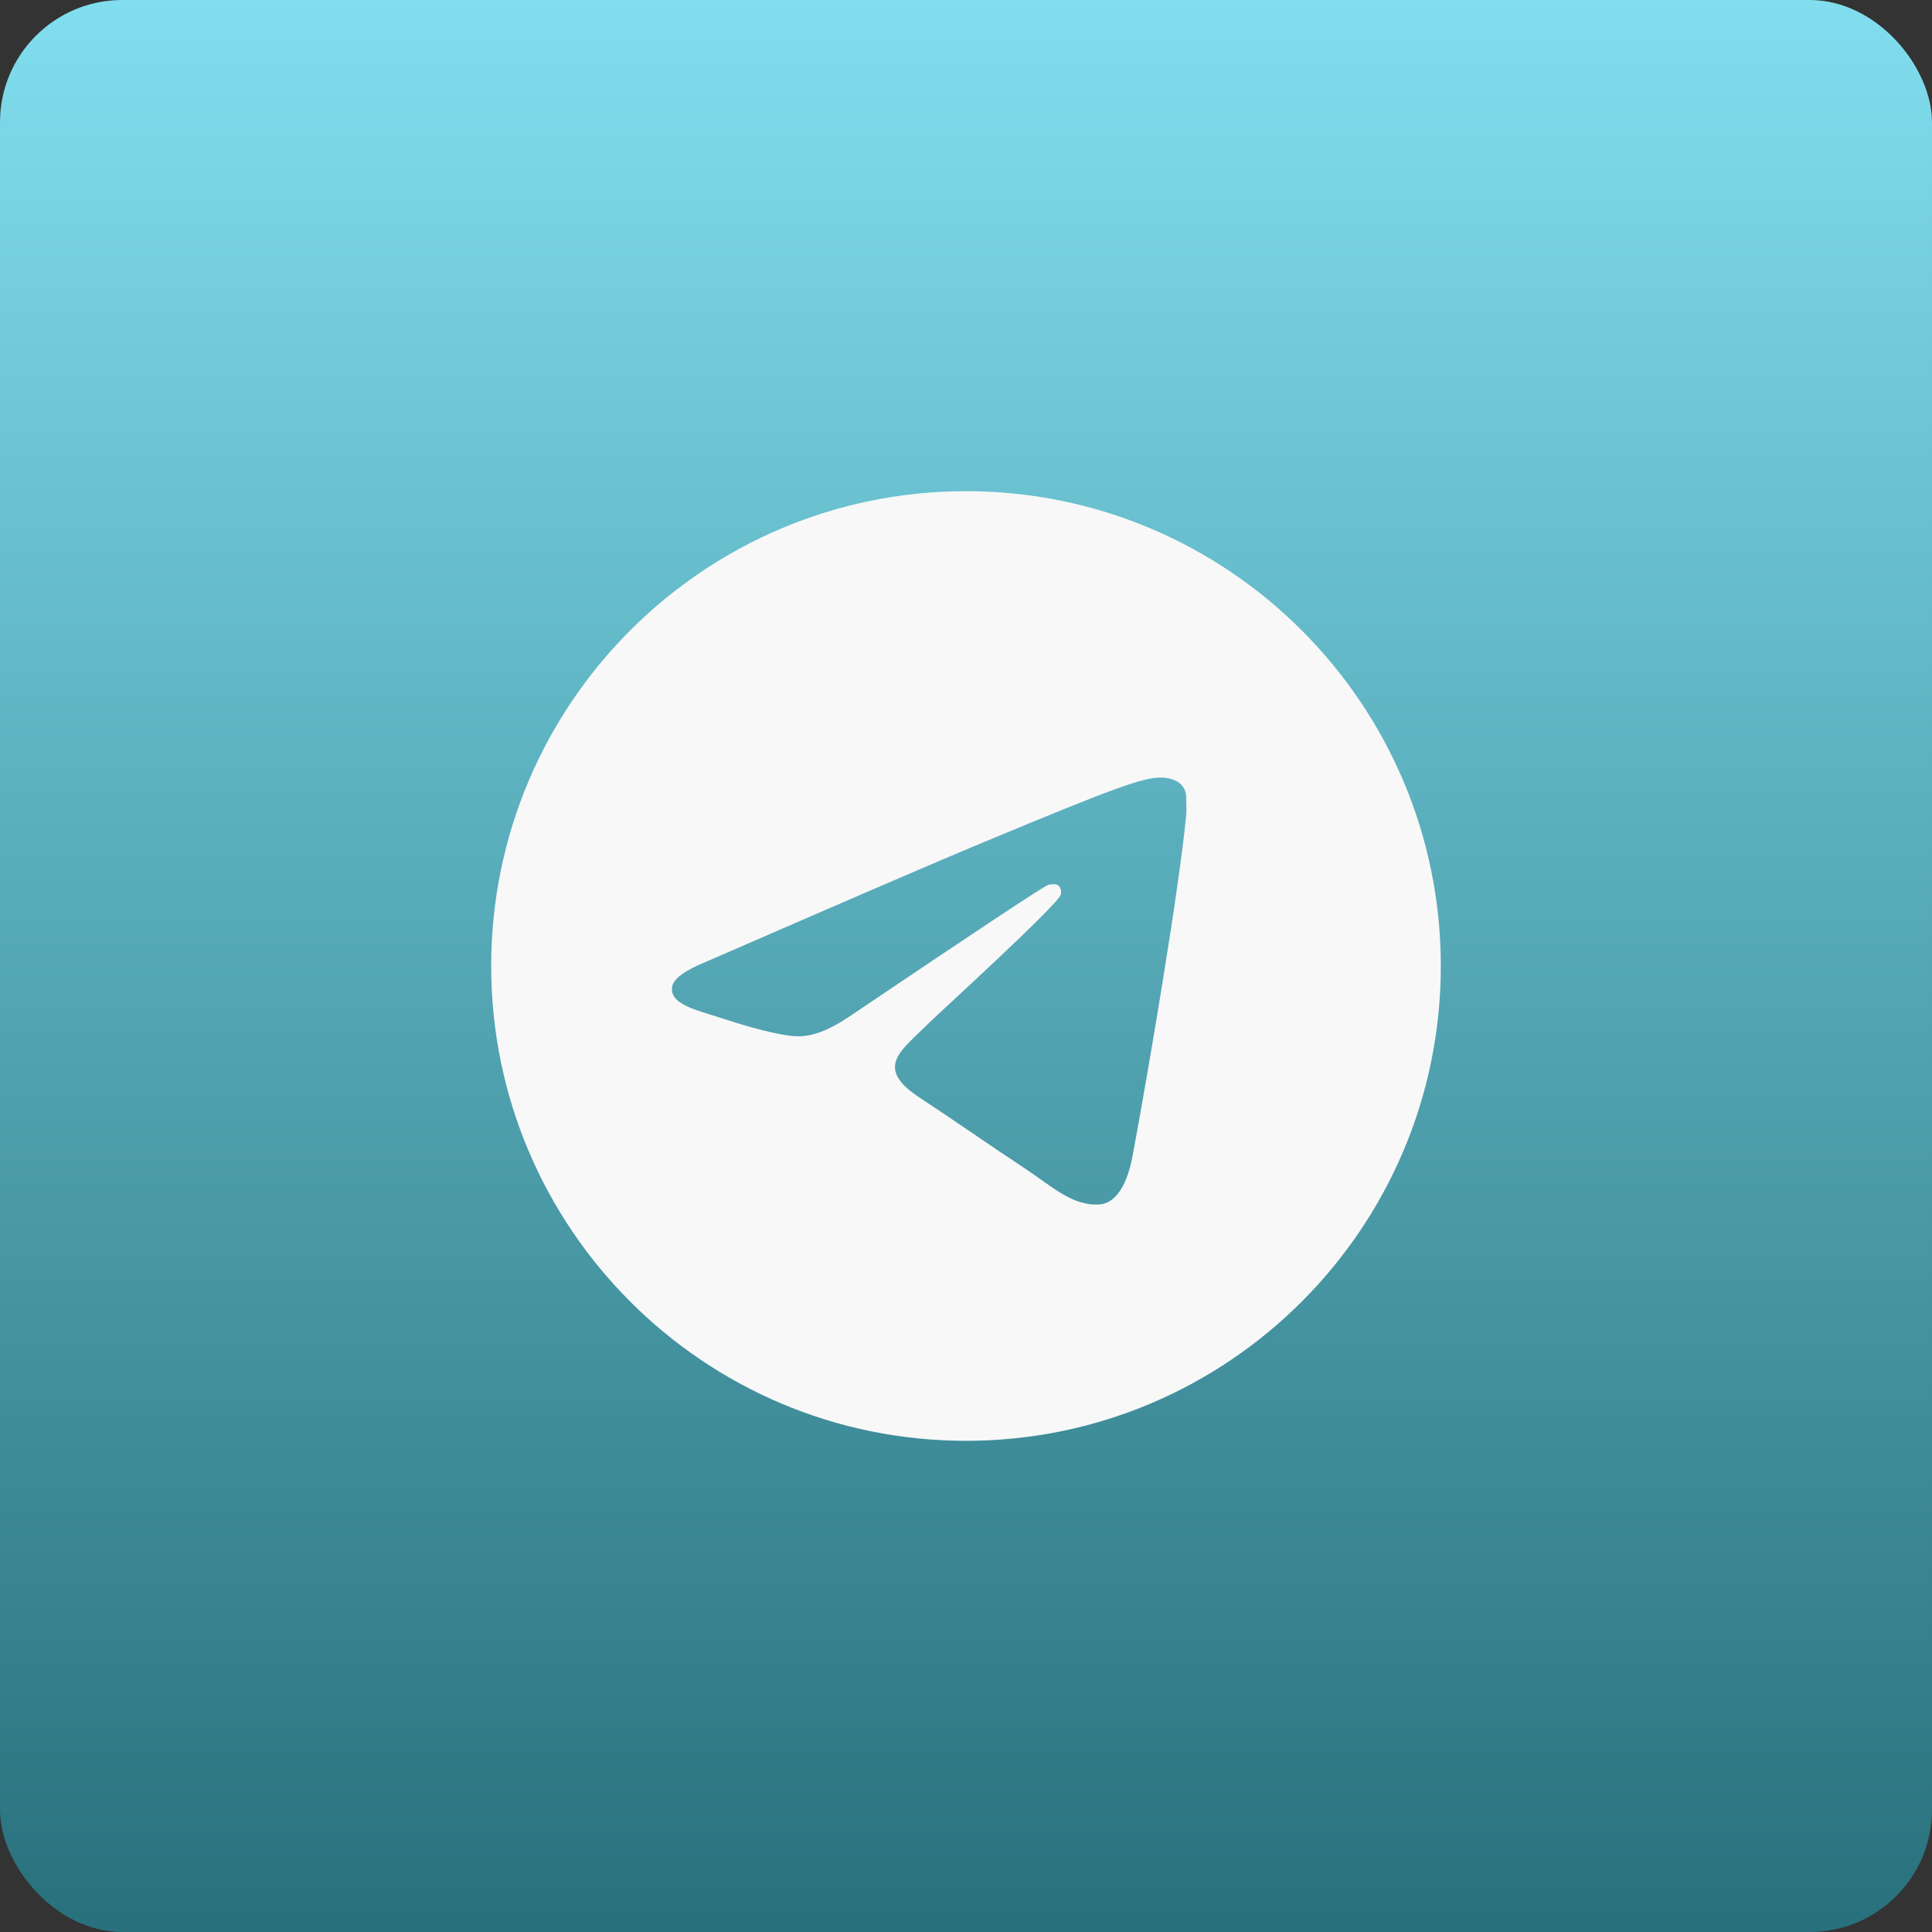
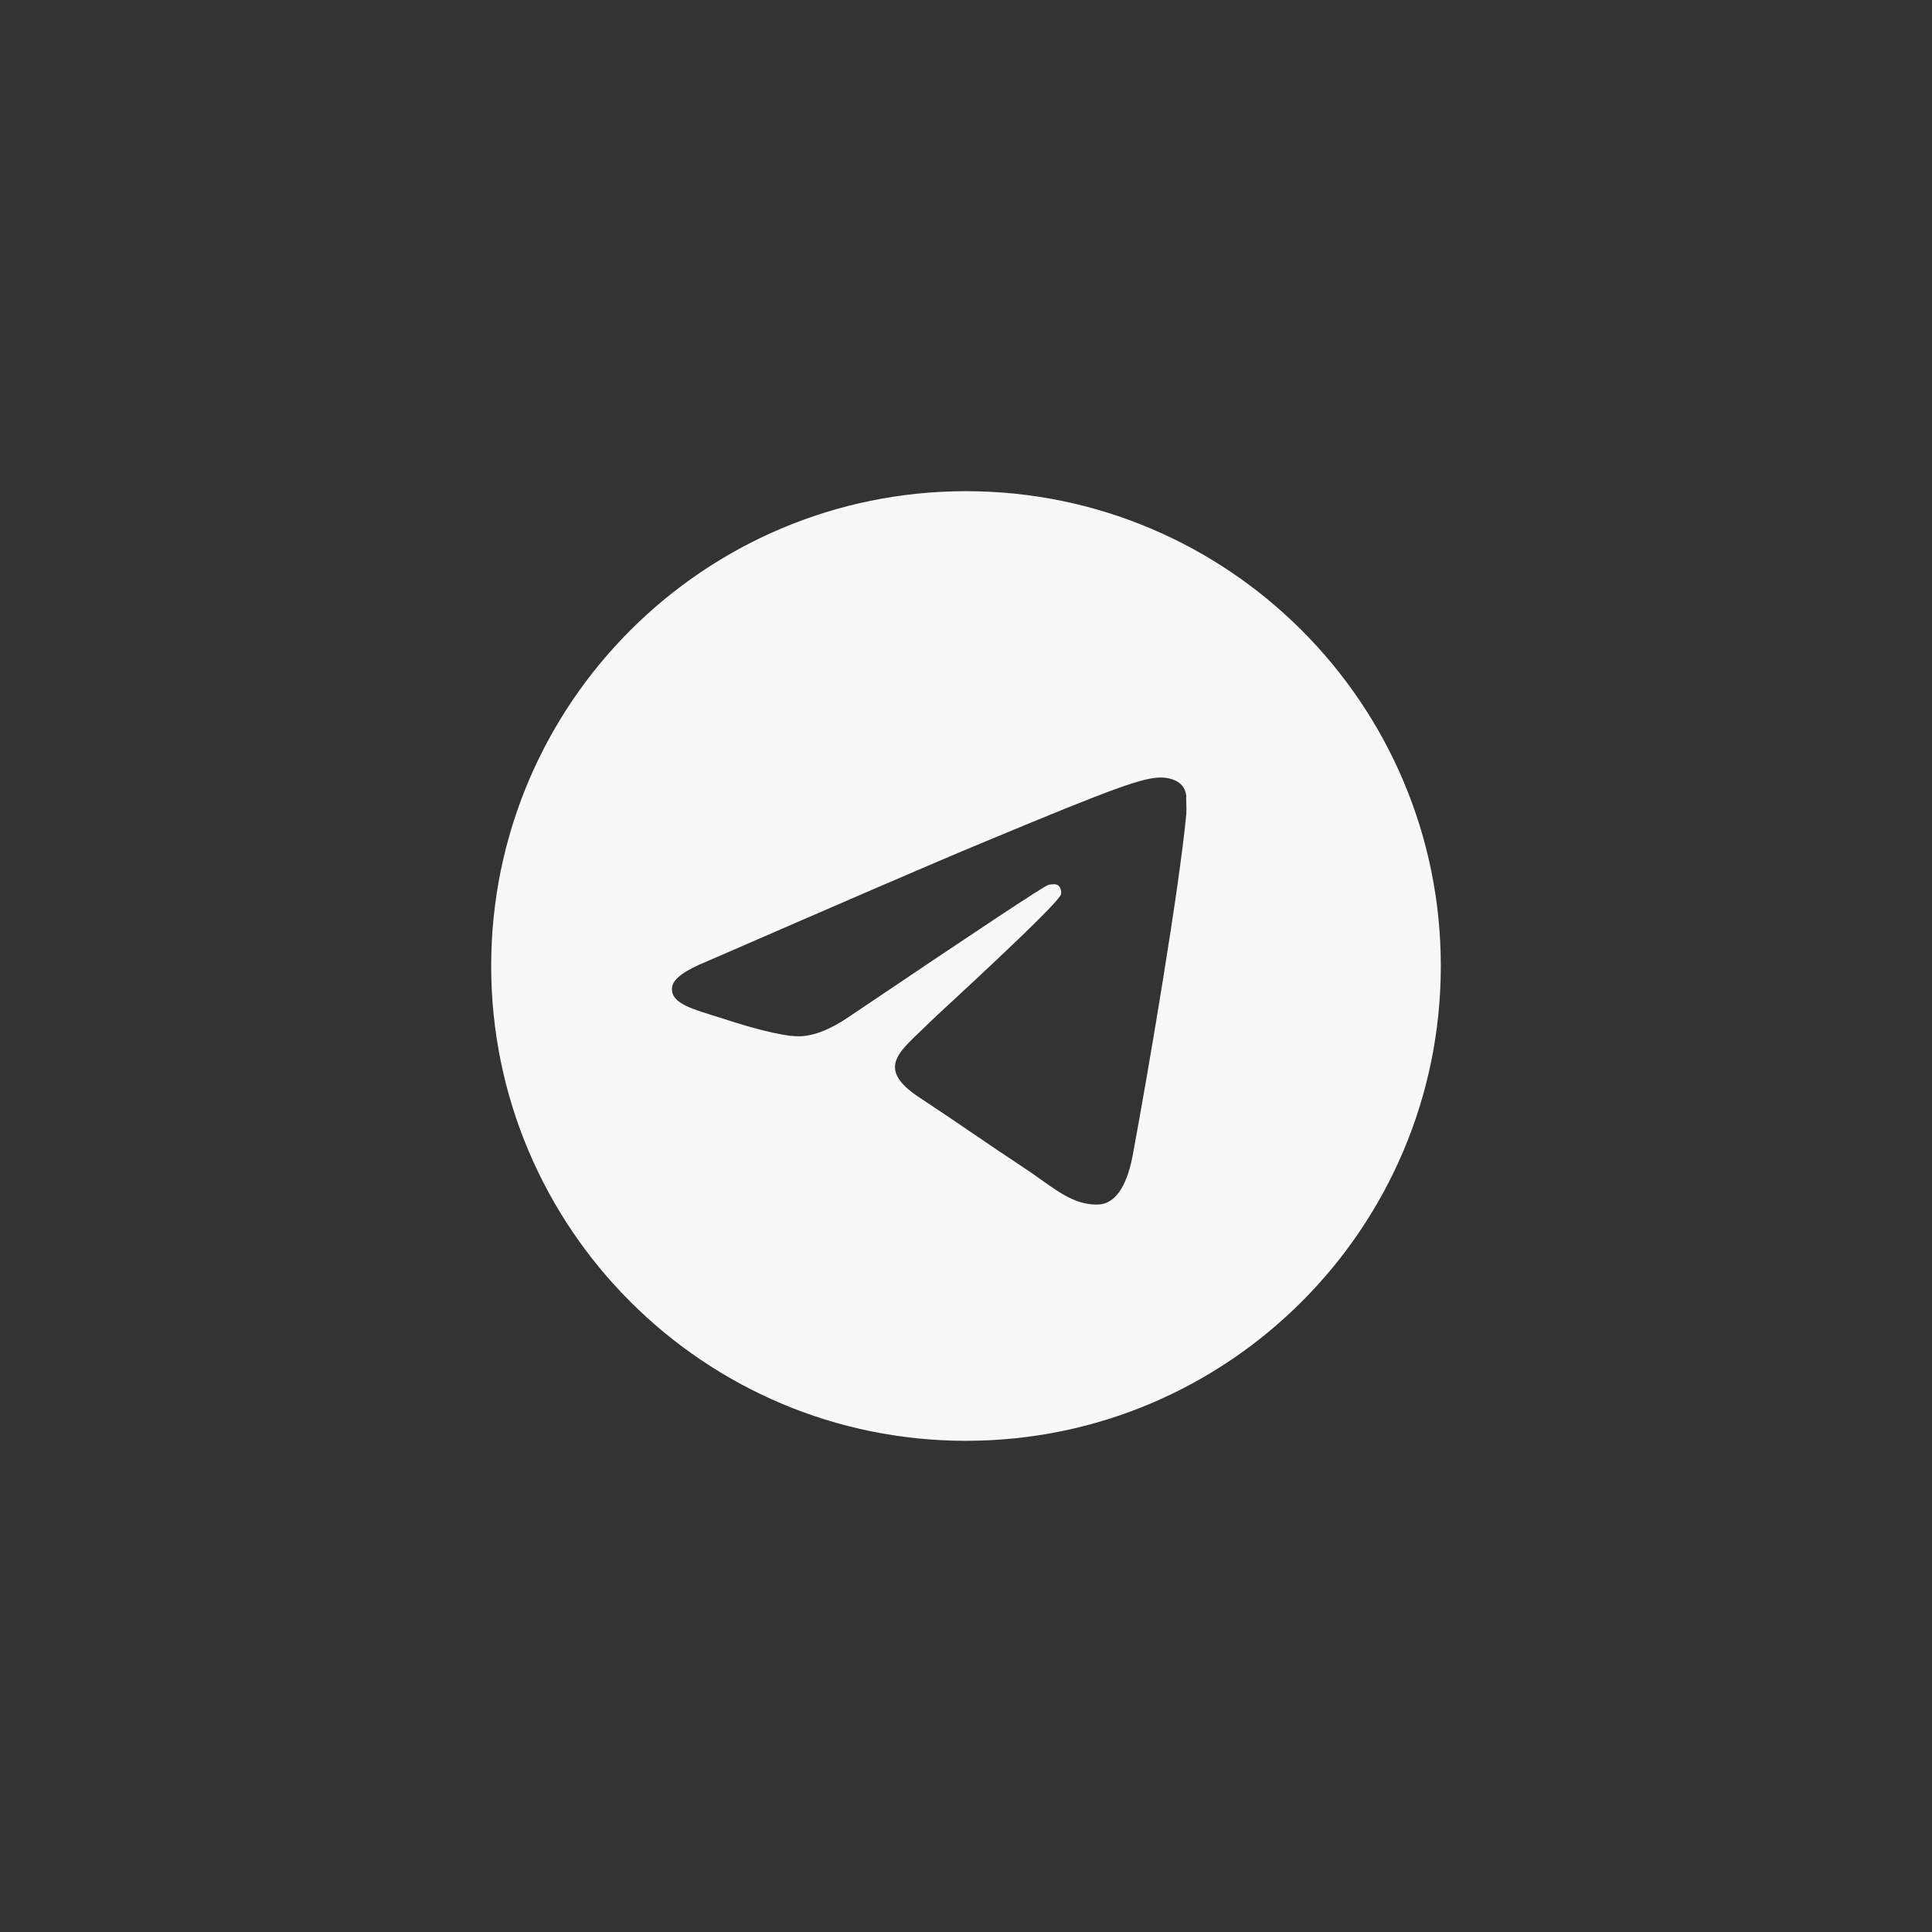
<svg xmlns="http://www.w3.org/2000/svg" width="59" height="59" viewBox="0 0 59 59" fill="none">
  <rect x="0" y="0" width="59" height="59" fill="#333333" stroke="none" />
-   <rect width="59" height="59" rx="3.734" fill="url(#paint0_linear_72_638)" />
  <path d="M29.5 15C21.496 15 15 21.496 15 29.5C15 37.504 21.496 44 29.5 44C37.504 44 44 37.504 44 29.5C44 21.496 37.504 15 29.5 15ZM36.228 24.86C36.011 27.151 35.068 32.719 34.59 35.285C34.386 36.373 33.98 36.736 33.603 36.779C32.763 36.852 32.124 36.228 31.312 35.691C30.037 34.85 29.311 34.328 28.079 33.517C26.643 32.574 27.572 32.052 28.398 31.211C28.616 30.994 32.328 27.615 32.4 27.311C32.41 27.264 32.409 27.216 32.396 27.171C32.383 27.125 32.36 27.084 32.328 27.049C32.24 26.977 32.124 27.006 32.023 27.02C31.892 27.049 29.863 28.398 25.904 31.066C25.324 31.457 24.802 31.66 24.338 31.646C23.816 31.631 22.83 31.356 22.09 31.11C21.177 30.82 20.466 30.66 20.524 30.152C20.553 29.892 20.916 29.631 21.598 29.355C25.831 27.514 28.645 26.296 30.051 25.715C34.082 24.034 34.908 23.744 35.459 23.744C35.575 23.744 35.851 23.773 36.025 23.918C36.17 24.034 36.214 24.193 36.228 24.309C36.214 24.396 36.242 24.657 36.228 24.86Z" fill="#F8F8F8" />
  <defs>
    <linearGradient id="paint0_linear_72_638" x1="29.5" y1="0" x2="29.5" y2="59" gradientUnits="userSpaceOnUse">
      <stop stop-color="#81DEEE" />
      <stop offset="1" stop-color="#28707C" />
    </linearGradient>
  </defs>
</svg>